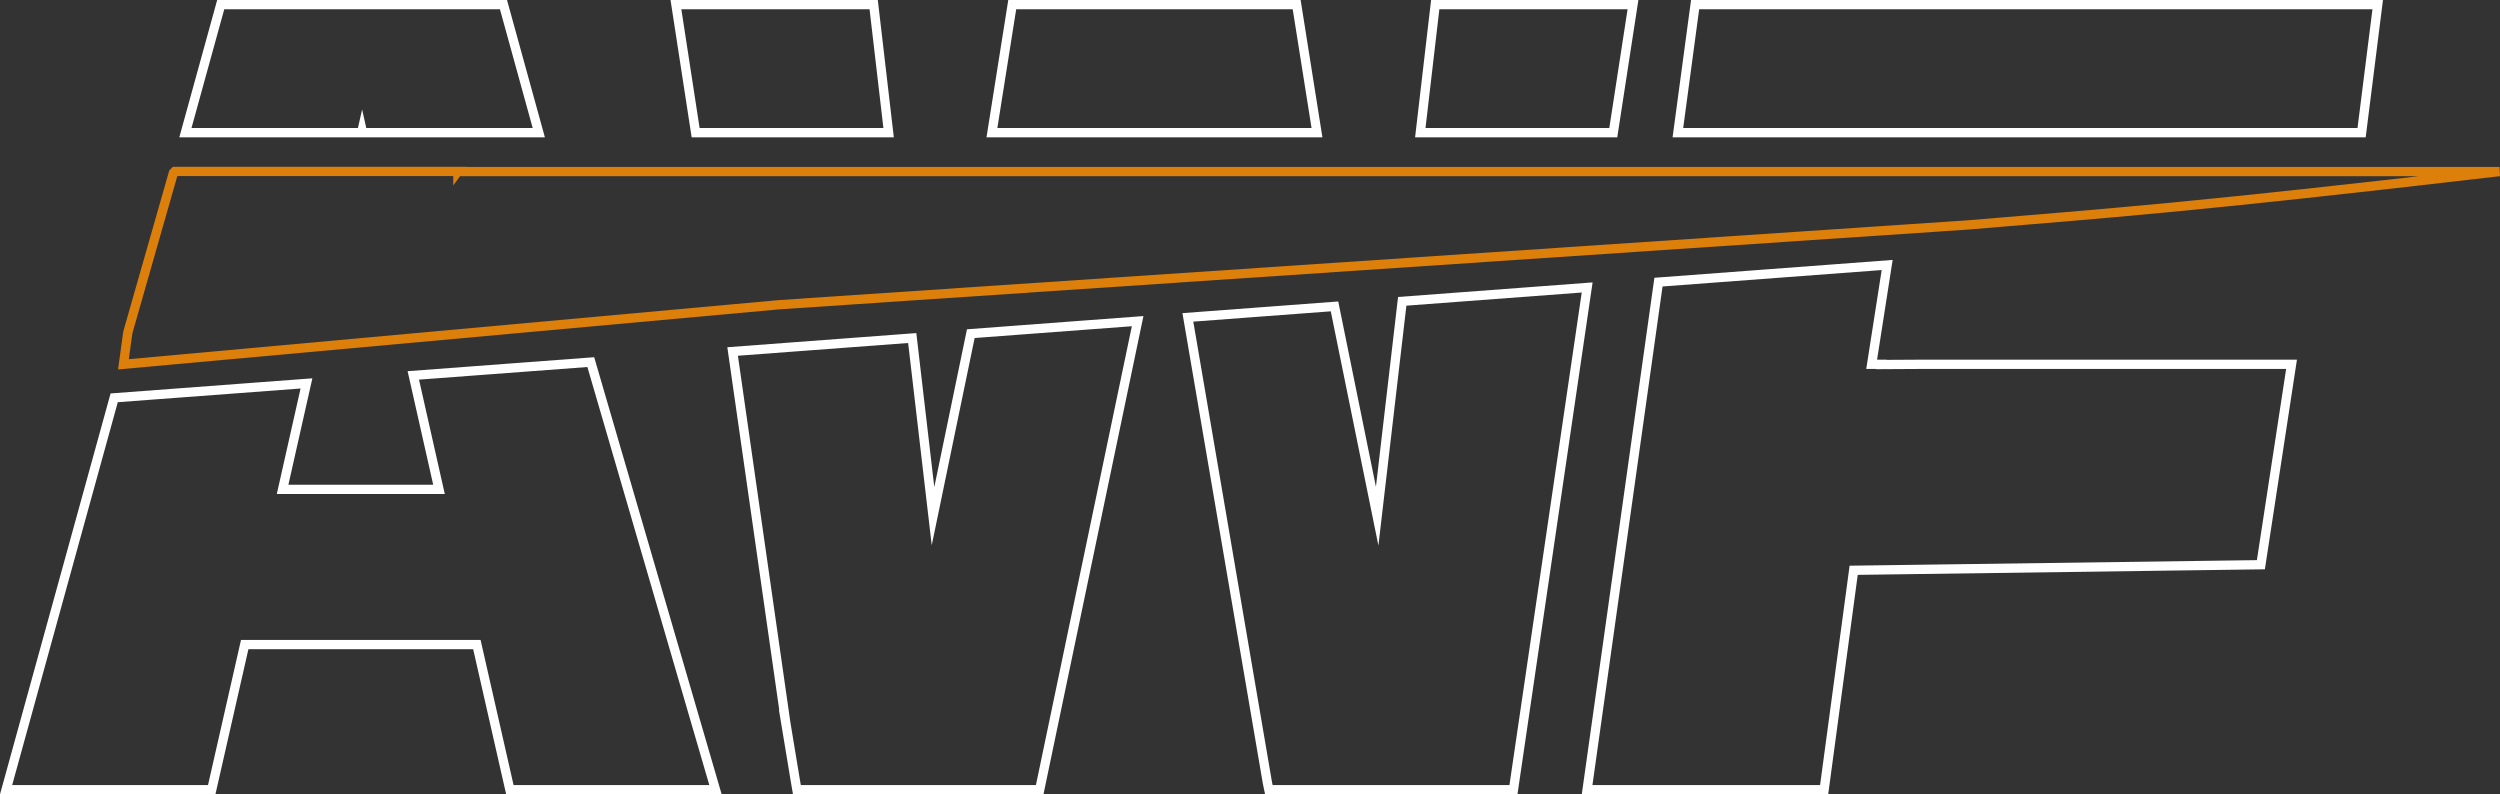
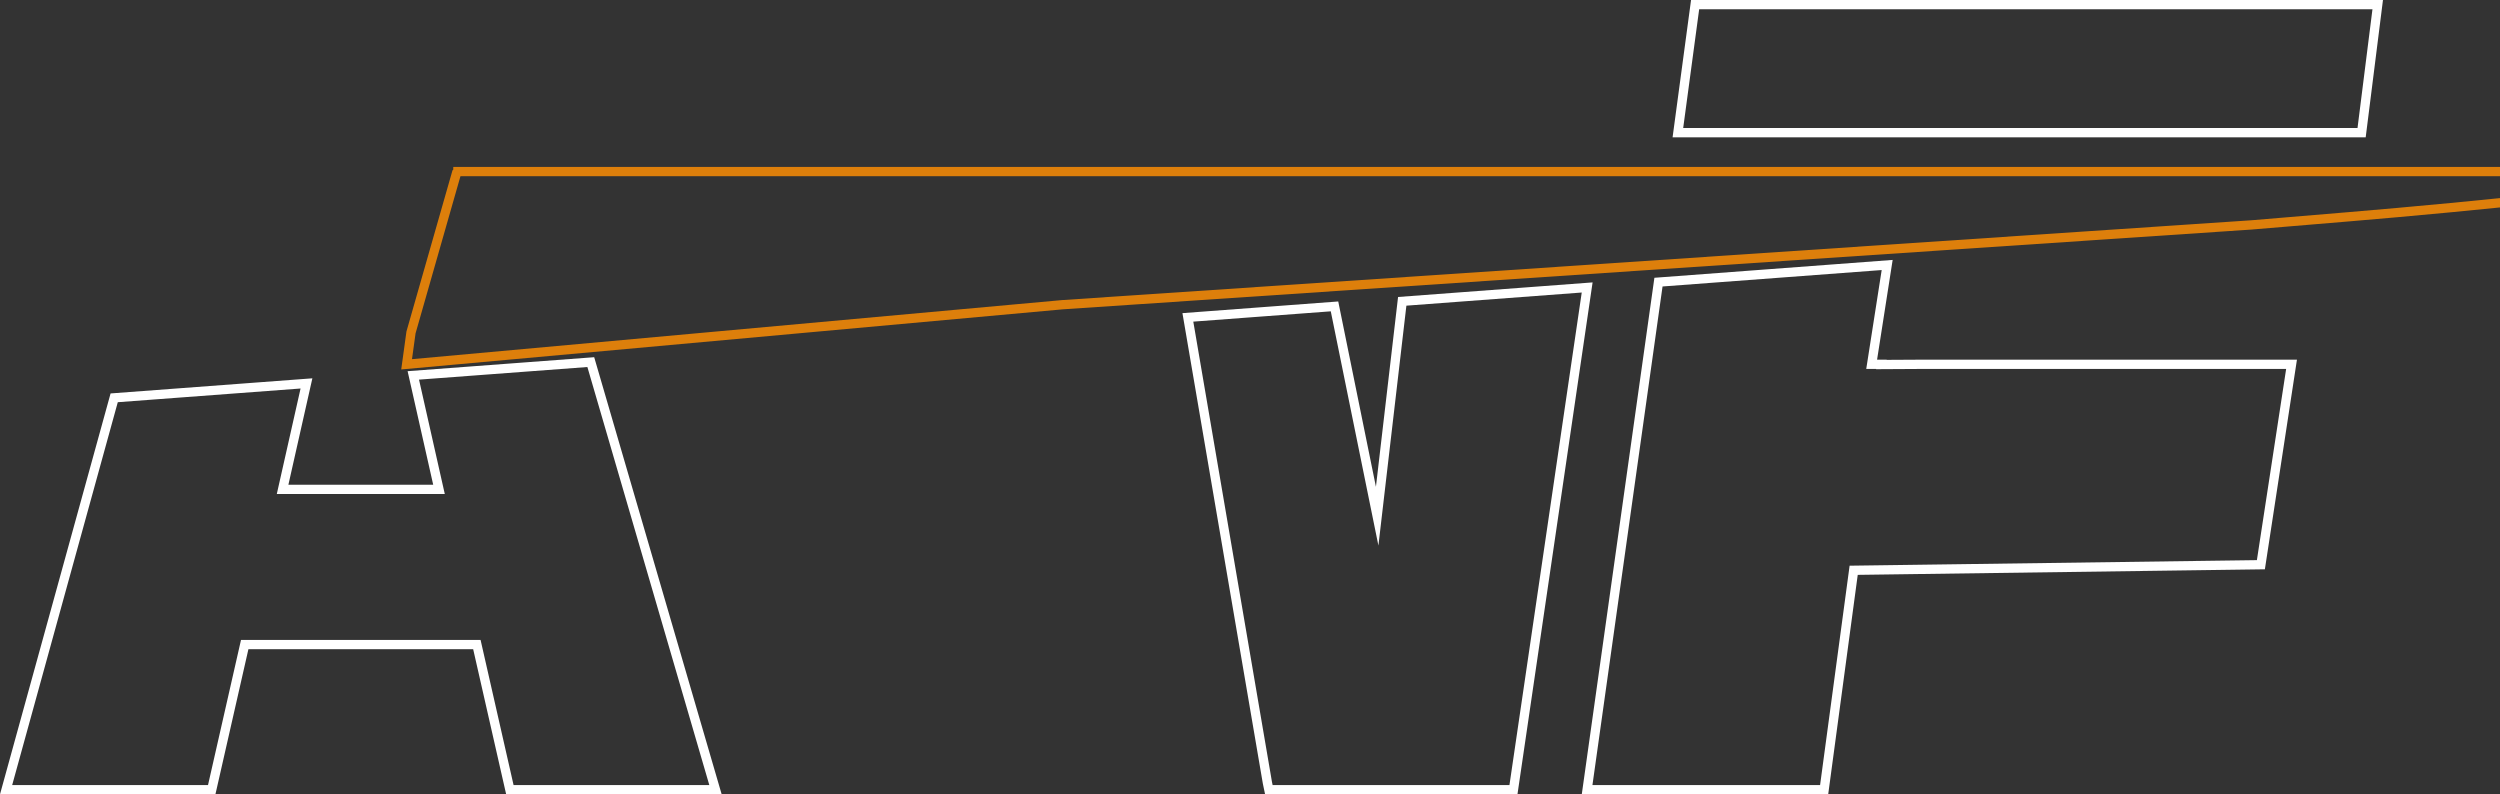
<svg xmlns="http://www.w3.org/2000/svg" id="uuid-b125698b-806a-491e-b6f4-97026dadd9d7" data-name="Ebene 1" width="47.538cm" height="15.104cm" viewBox="0 0 1347.537 428.146">
  <rect x="0" y="0" width="1347.537" height="428.146" fill="#333333" stroke="none" />
-   <path d="M246.813,92.475c.02-.026,.037-.05,.057-.077H94.232l-.757,.767-24.576,86.011-2.367,17.191,353.459-32.122,627.177-42.089,13.647-.916c74.304-6.304,117.504-9.006,286.432-28.767H246.813Z" fill="none" stroke="#dd7f0b" stroke-miterlimit="10" stroke-width="5" />
+   <path d="M246.813,92.475c.02-.026,.037-.05,.057-.077l-.757,.767-24.576,86.011-2.367,17.191,353.459-32.122,627.177-42.089,13.647-.916c74.304-6.304,117.504-9.006,286.432-28.767H246.813Z" fill="none" stroke="#dd7f0b" stroke-miterlimit="10" stroke-width="5" />
  <g>
    <polygon points="683.154 421.94 683.93 425.646 815.775 425.646 855.504 154.948 755.821 162.418 742.313 278.238 719.319 165.152 640.277 171.074 683.154 421.94" fill="none" stroke="#fff" stroke-miterlimit="10" stroke-width="5" />
-     <polygon points="880.202 2.5 773.612 2.5 765.564 71.508 869.585 71.508 880.202 2.5" fill="none" stroke="#fff" stroke-miterlimit="10" stroke-width="5" />
    <polygon points="983.241 425.646 999.157 307.388 1218.65 304.39 1235.177 196.37 1034.74 196.37 1014.083 196.485 1014.098 196.37 1008.851 196.37 1017.211 142.833 893.941 152.07 855.476 425.646 983.241 425.646" fill="none" stroke="#fff" stroke-miterlimit="10" stroke-width="5" />
    <polygon points="1281.623 2.5 913.692 2.5 904.405 71.508 1272.94 71.508 1281.623 2.5" fill="none" stroke="#fff" stroke-miterlimit="10" stroke-width="5" />
-     <polygon points="478.973 71.508 470.925 2.5 364.34 2.5 374.955 71.508 478.973 71.508" fill="none" stroke="#fff" stroke-miterlimit="10" stroke-width="5" />
    <polygon points="114.122 425.646 131.903 347.431 257.042 347.431 274.823 425.646 385.656 425.646 318.443 195.184 222.781 202.349 236.626 263.788 152.319 263.788 165.191 206.665 61.549 214.431 3.283 425.646 114.122 425.646" fill="none" stroke="#fff" stroke-miterlimit="10" stroke-width="5" />
-     <polygon points="698.924 2.5 545.611 2.5 534.662 71.508 709.875 71.508 698.924 2.5" fill="none" stroke="#fff" stroke-miterlimit="10" stroke-width="5" />
-     <polygon points="195.175 70.408 195.423 71.508 290.415 71.508 271.38 2.5 118.97 2.5 99.935 71.508 194.927 71.508 195.175 70.408" fill="none" stroke="#fff" stroke-miterlimit="10" stroke-width="5" />
-     <path d="M423.566,389.754l5.007,30.242s.407,2.277,.974,5.65h130.864l52.793-252.542-89.927,6.737-20.372,98.397-11.203-96.033-96.813,7.252,28.676,200.298Z" fill="none" stroke="#fff" stroke-miterlimit="10" stroke-width="5" />
  </g>
</svg>